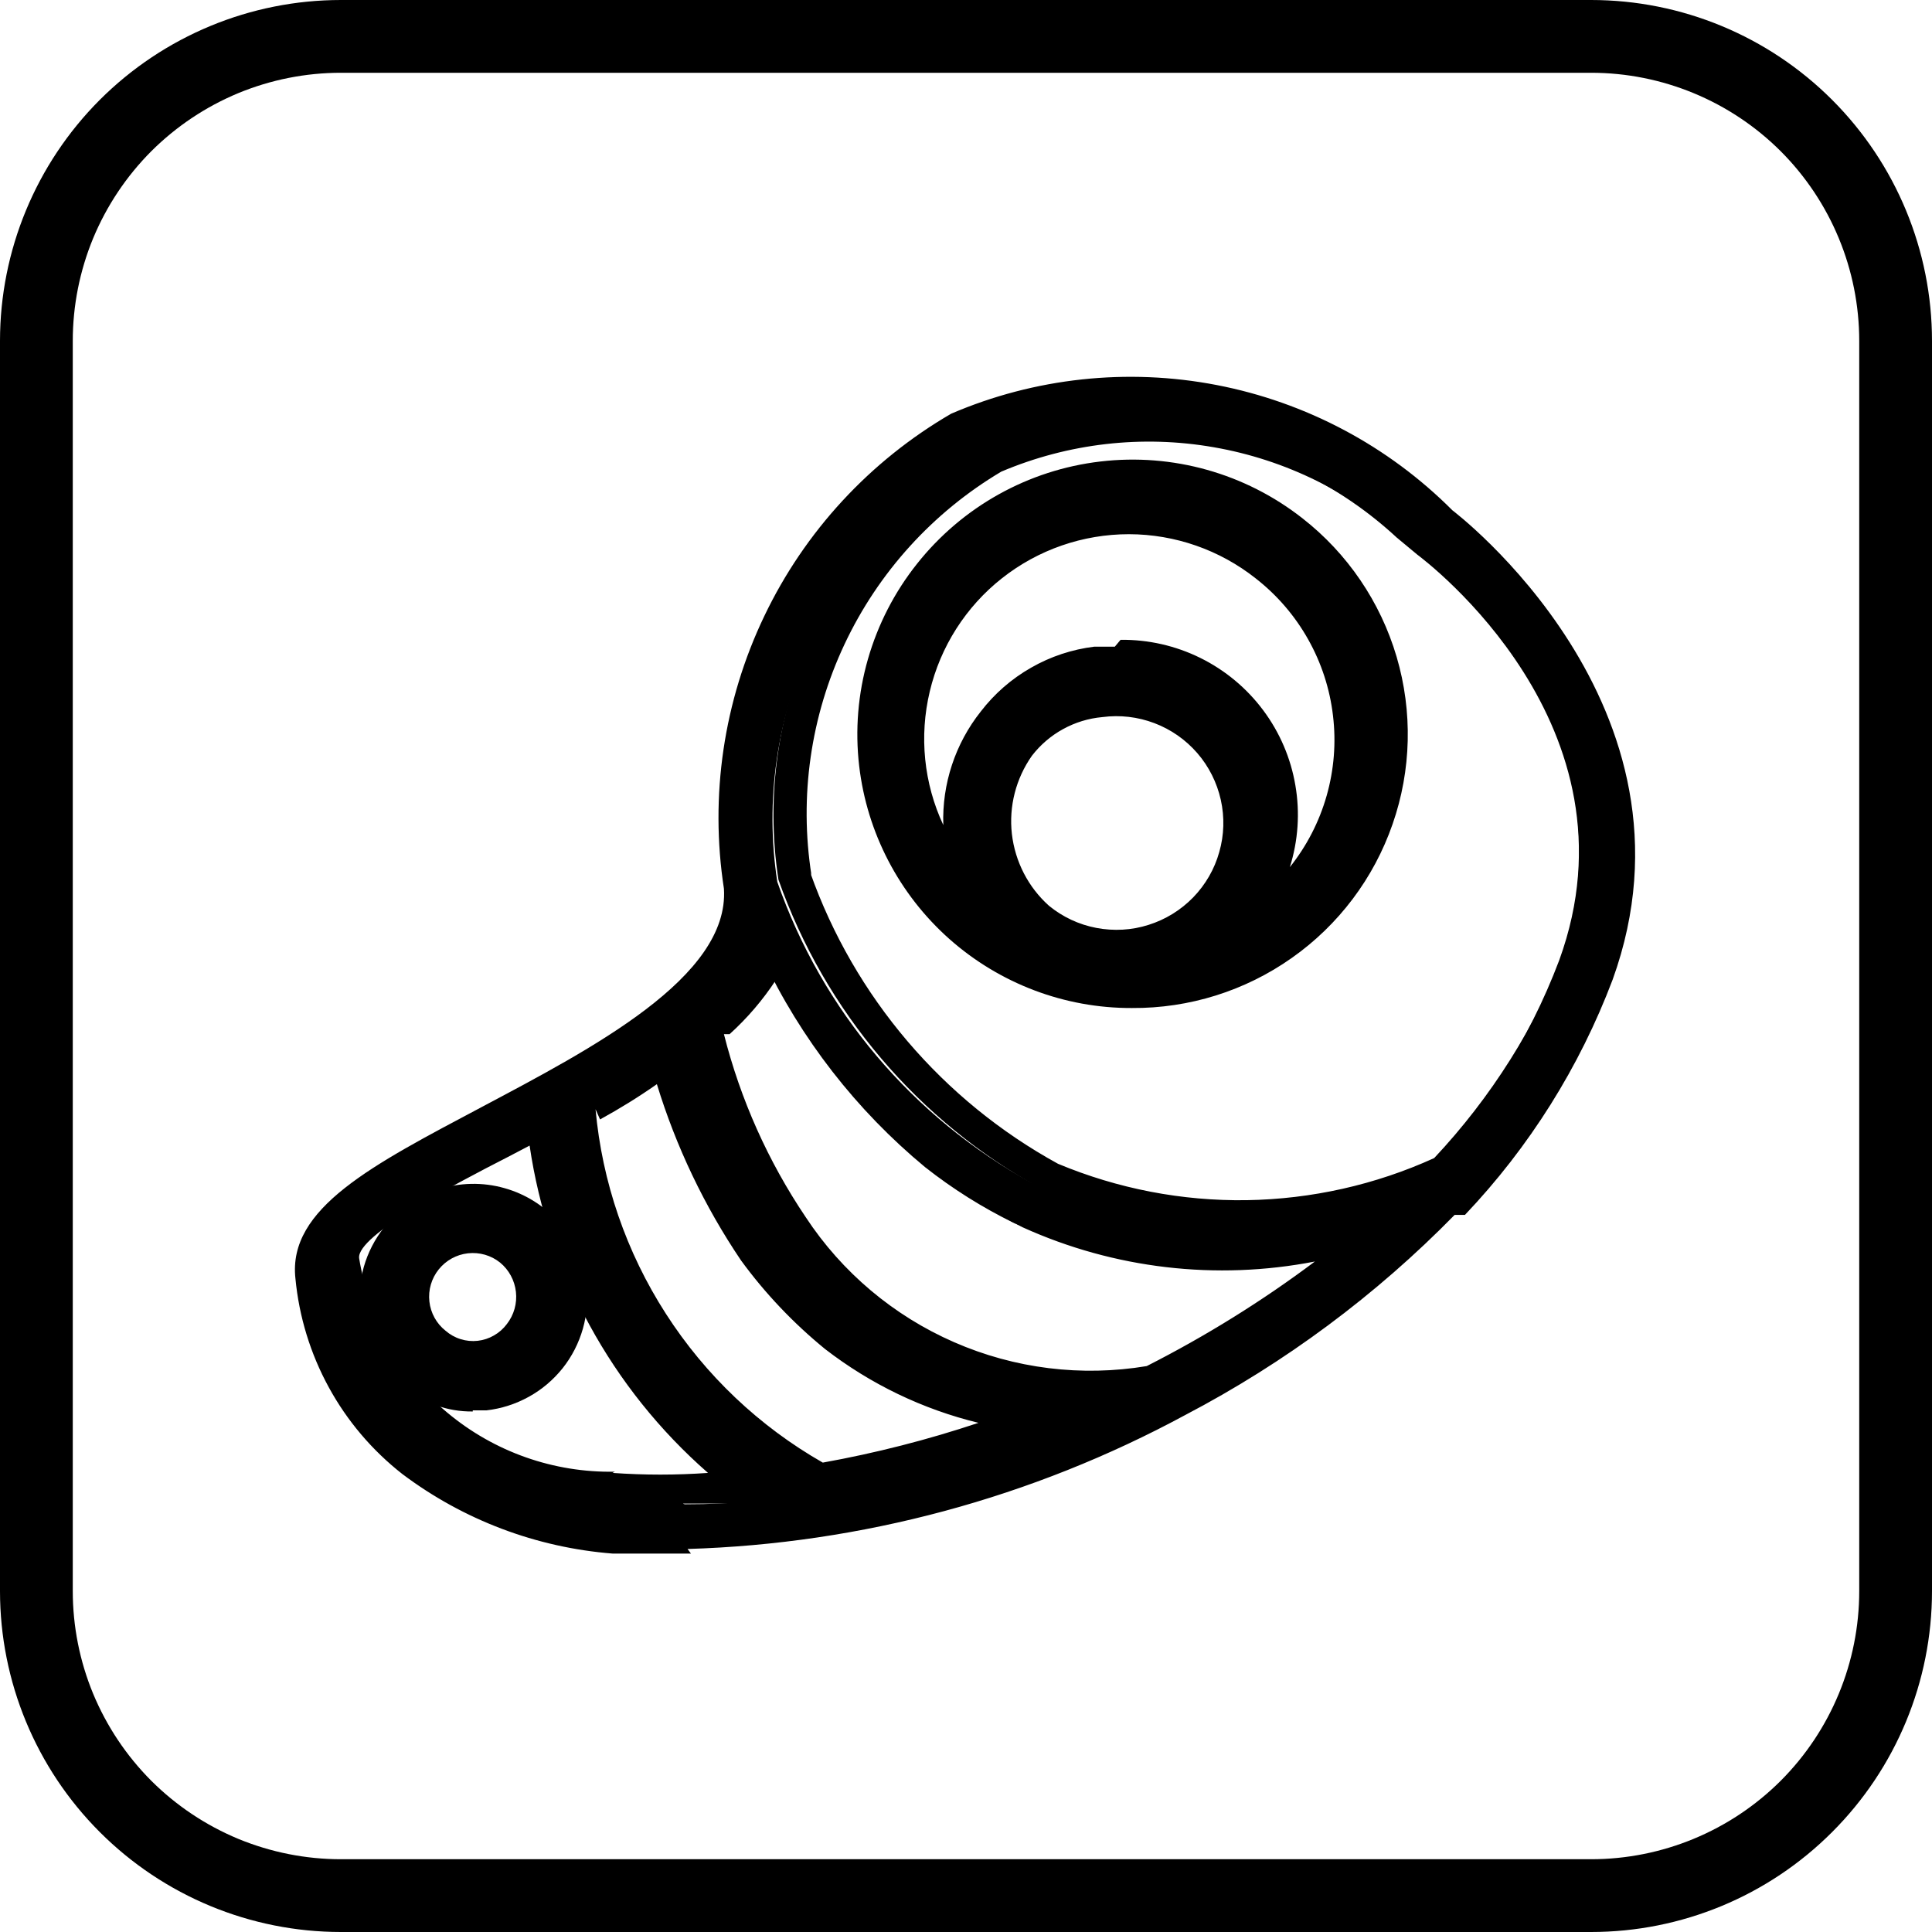
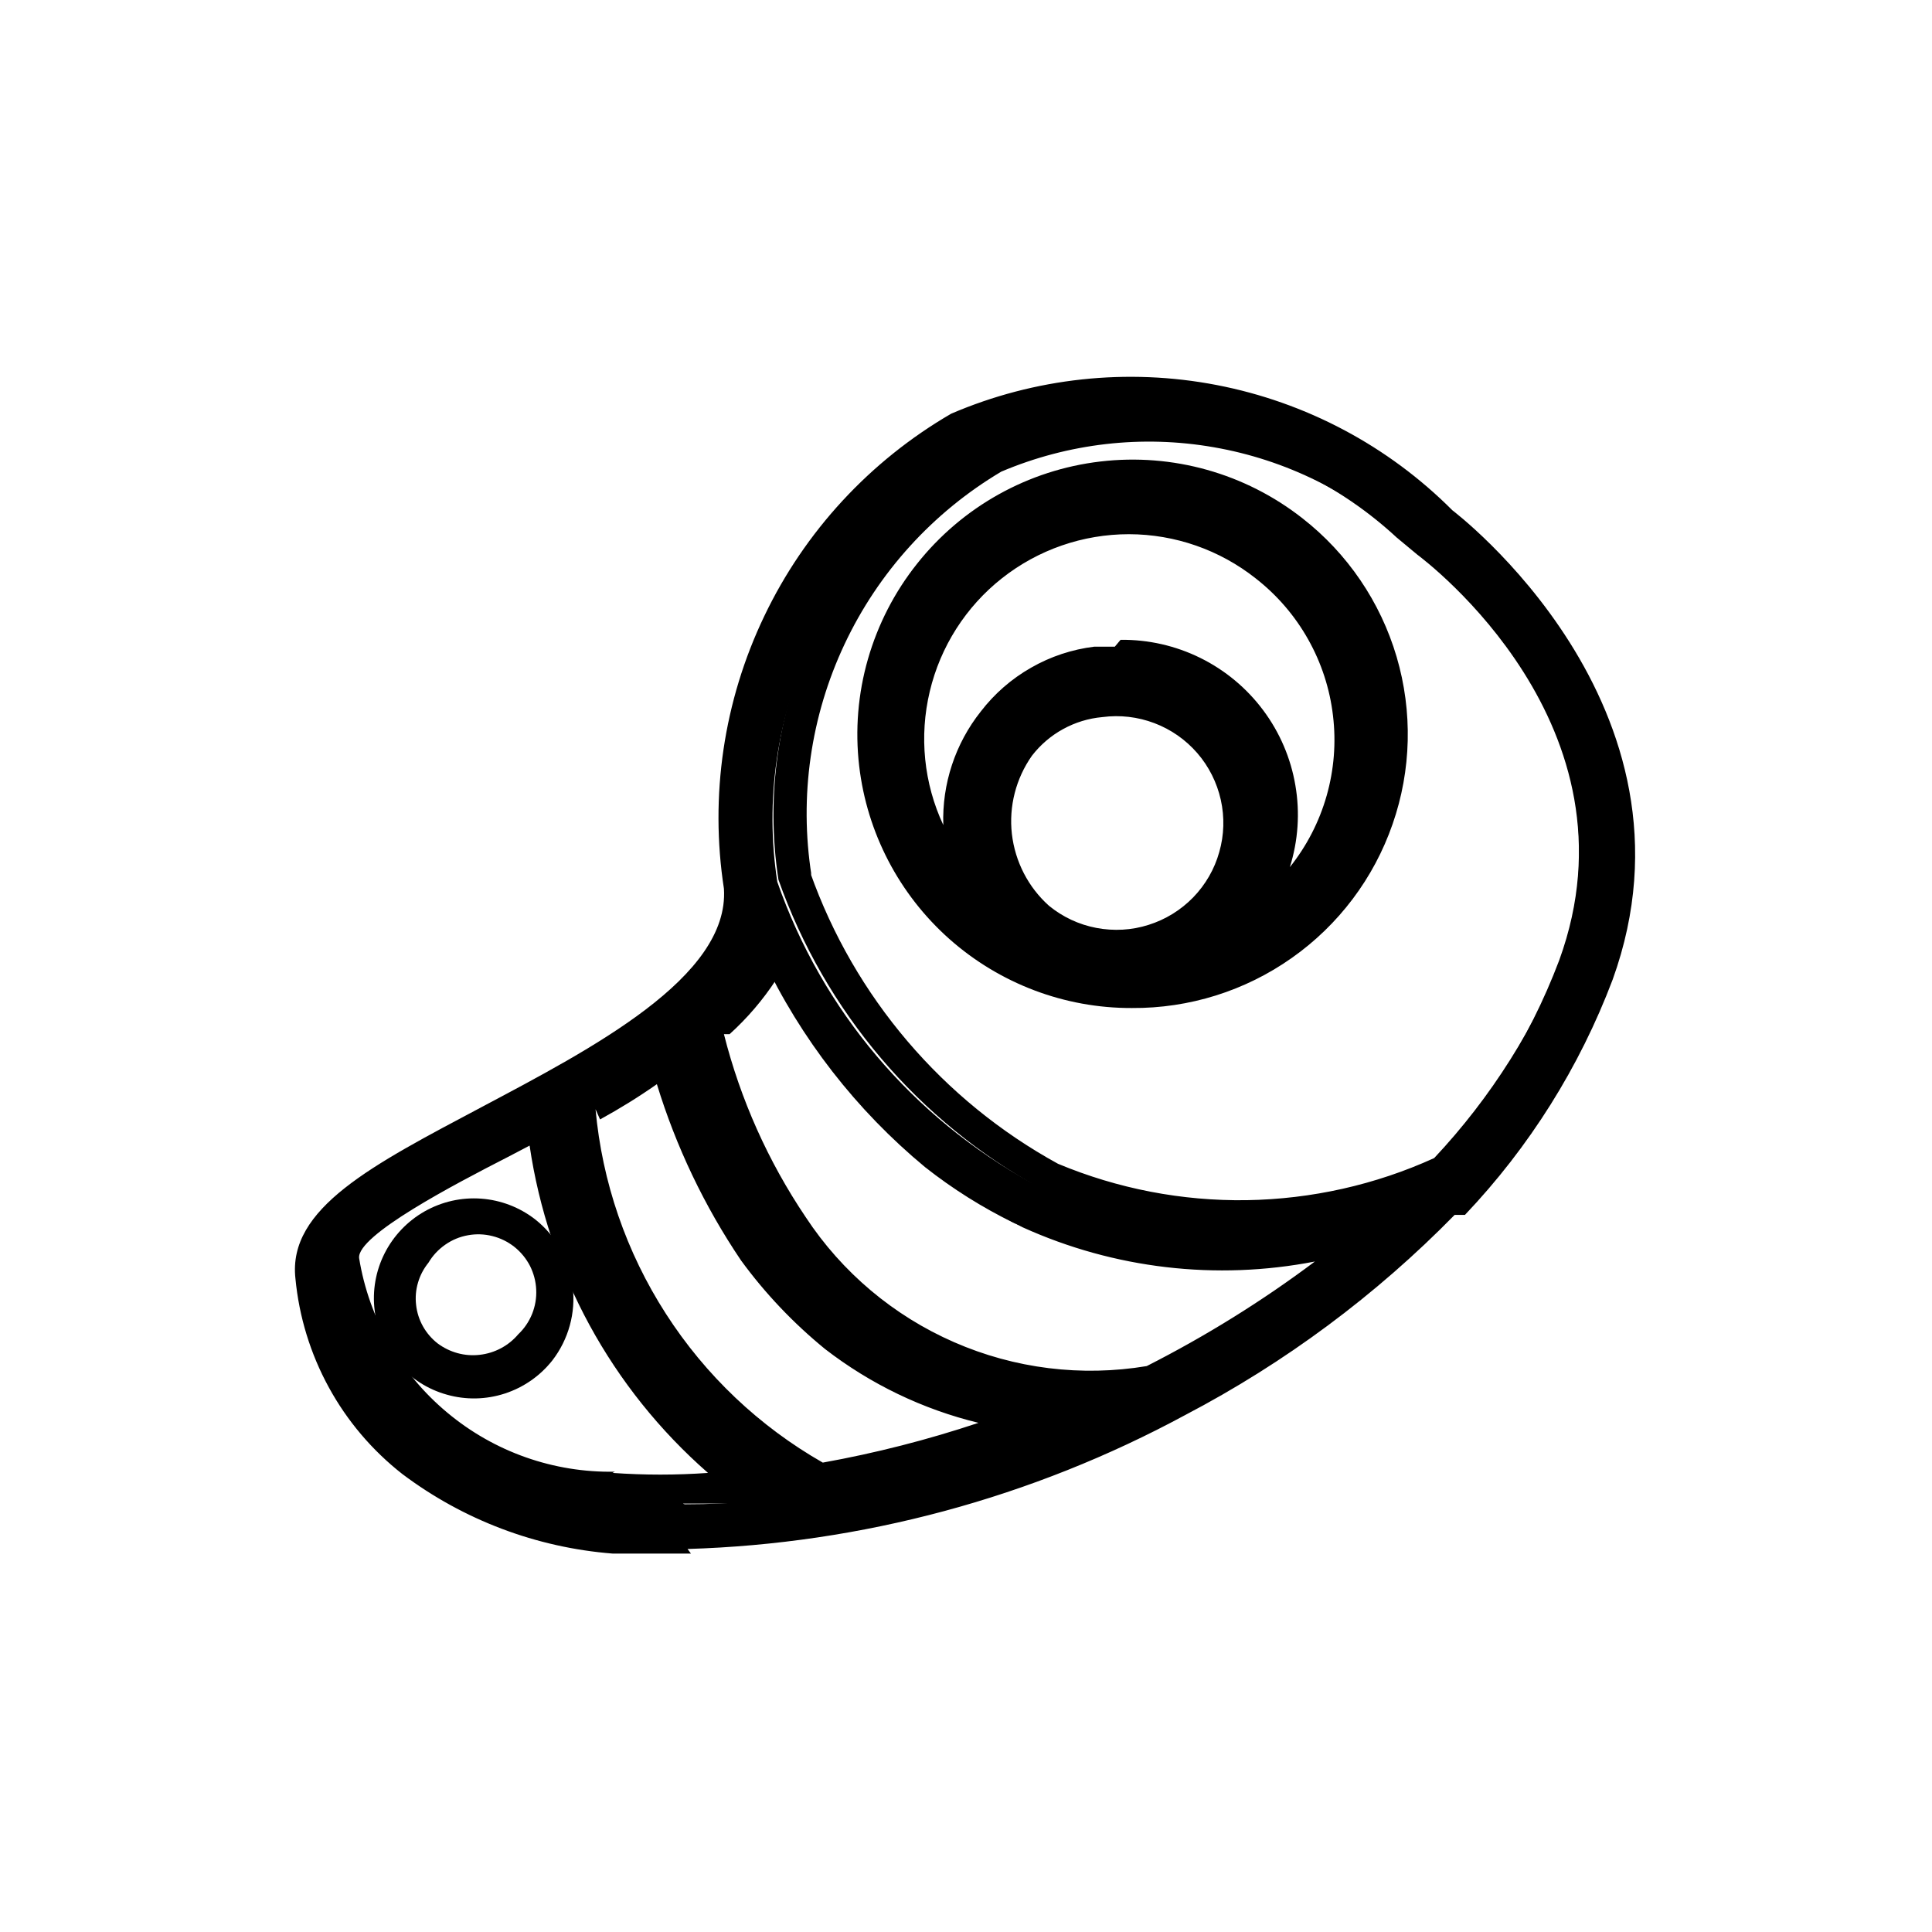
<svg xmlns="http://www.w3.org/2000/svg" width="24" height="24" viewBox="0 0 24 24" fill="none">
  <g clip-path="url(#clip0_207_3509)">
-     <path d="M19.765 0H4.235C3.112 0 2.035 0.446 1.24 1.24C0.446 2.035 0 3.112 0 4.235V19.765C0 20.888 0.446 21.965 1.24 22.759C2.035 23.554 3.112 24 4.235 24H19.765C20.888 24 21.965 23.554 22.759 22.759C23.554 21.965 24 20.888 24 19.765V4.235C24 3.112 23.554 2.035 22.759 1.24C21.965 0.446 20.888 0 19.765 0ZM23.096 19.765C23.096 20.648 22.745 21.496 22.121 22.121C21.496 22.745 20.648 23.096 19.765 23.096H4.235C3.798 23.096 3.365 23.01 2.96 22.843C2.556 22.675 2.189 22.43 1.879 22.121C1.57 21.811 1.325 21.444 1.157 21.04C0.99 20.636 0.904 20.202 0.904 19.765V4.235C0.904 3.798 0.99 3.365 1.157 2.96C1.325 2.556 1.57 2.189 1.879 1.879C2.189 1.57 2.556 1.325 2.96 1.157C3.365 0.99 3.798 0.904 4.235 0.904H19.765C20.648 0.904 21.496 1.255 22.121 1.879C22.745 2.504 23.096 3.352 23.096 4.235V19.765Z" fill="black" />
    <path d="M12.029 11.662C12.533 12.06 13.143 12.299 13.784 12.35C14.424 12.401 15.065 12.261 15.625 11.948C16.186 11.634 16.641 11.162 16.933 10.59C17.225 10.018 17.341 9.372 17.266 8.734C17.191 8.096 16.928 7.495 16.512 7.006C16.095 6.518 15.542 6.163 14.924 5.989C14.306 5.814 13.65 5.826 13.04 6.025C12.429 6.223 11.89 6.597 11.492 7.102C10.959 7.777 10.716 8.638 10.816 9.493C10.917 10.348 11.353 11.128 12.029 11.662ZM12.989 11.295C12.76 11.112 12.591 10.865 12.502 10.586C12.413 10.307 12.409 10.008 12.489 9.727C12.57 9.446 12.733 9.194 12.956 9.005C13.18 8.816 13.454 8.697 13.745 8.664C14.036 8.63 14.33 8.684 14.591 8.818C14.851 8.951 15.066 9.159 15.209 9.415C15.351 9.67 15.415 9.963 15.392 10.254C15.369 10.546 15.259 10.825 15.078 11.055C14.957 11.208 14.807 11.336 14.636 11.431C14.465 11.527 14.277 11.587 14.083 11.609C13.889 11.632 13.693 11.615 13.505 11.561C13.317 11.507 13.141 11.417 12.989 11.295ZM15.727 6.989C16.007 7.21 16.24 7.484 16.413 7.796C16.586 8.107 16.696 8.45 16.737 8.804C16.777 9.158 16.748 9.516 16.65 9.859C16.552 10.202 16.387 10.521 16.165 10.8C15.963 11.06 15.714 11.28 15.431 11.45C15.657 11.167 15.802 10.829 15.853 10.471C15.903 10.113 15.856 9.748 15.717 9.414C15.578 9.08 15.352 8.79 15.063 8.573C14.773 8.357 14.431 8.222 14.071 8.183C13.711 8.144 13.348 8.202 13.019 8.352C12.69 8.501 12.406 8.737 12.199 9.033C11.992 9.329 11.868 9.676 11.841 10.037C11.813 10.397 11.883 10.758 12.043 11.083C11.538 10.594 11.242 9.929 11.219 9.227C11.195 8.525 11.444 7.841 11.915 7.32C12.385 6.798 13.04 6.479 13.74 6.431C14.441 6.382 15.133 6.607 15.671 7.059" fill="black" />
    <path d="M14.061 12.522C13.226 12.525 12.419 12.219 11.794 11.665C11.169 11.11 10.77 10.345 10.673 9.515C10.621 9.07 10.658 8.618 10.782 8.187C10.906 7.756 11.113 7.353 11.393 7.002C11.954 6.295 12.773 5.838 13.669 5.733C14.566 5.627 15.468 5.88 16.179 6.438C16.739 6.875 17.148 7.477 17.349 8.158C17.55 8.84 17.533 9.567 17.299 10.238C17.066 10.91 16.628 11.491 16.047 11.9C15.466 12.31 14.772 12.527 14.061 12.522ZM14.061 6.042H13.694C12.887 6.145 12.152 6.56 11.647 7.199C11.143 7.838 10.91 8.65 10.998 9.459C11.049 9.876 11.184 10.279 11.396 10.642C11.608 11.005 11.892 11.321 12.23 11.571C12.569 11.821 12.954 11.999 13.364 12.095C13.773 12.19 14.198 12.201 14.612 12.127L15.374 11.266C15.527 11.067 15.64 10.84 15.706 10.598C15.771 10.356 15.788 10.103 15.755 9.854C15.695 9.37 15.446 8.93 15.063 8.628C14.68 8.327 14.193 8.189 13.708 8.245C13.221 8.299 12.775 8.542 12.466 8.922C12.256 9.2 12.126 9.53 12.091 9.876C12.056 10.222 12.117 10.571 12.268 10.885L12.72 11.831L11.986 11.082C11.708 10.829 11.482 10.524 11.322 10.184C11.162 9.844 11.071 9.475 11.053 9.1C11.035 8.724 11.092 8.349 11.219 7.995C11.346 7.641 11.542 7.316 11.795 7.038C12.048 6.76 12.354 6.534 12.694 6.374C13.034 6.214 13.403 6.122 13.778 6.105C14.154 6.087 14.529 6.143 14.883 6.271C15.237 6.398 15.562 6.594 15.84 6.847C16.147 7.077 16.404 7.366 16.595 7.698C16.786 8.029 16.908 8.397 16.953 8.777C16.998 9.157 16.965 9.543 16.856 9.91C16.747 10.277 16.565 10.618 16.32 10.913C16.101 11.186 15.833 11.416 15.529 11.591L14.612 12.141C15.342 12.003 15.998 11.607 16.461 11.026C16.713 10.71 16.9 10.346 17.011 9.958C17.121 9.569 17.154 9.162 17.107 8.76C17.06 8.359 16.933 7.97 16.735 7.618C16.537 7.265 16.271 6.955 15.953 6.706C15.418 6.273 14.749 6.038 14.061 6.042ZM13.92 7.948C14.264 7.944 14.603 8.021 14.911 8.173C15.219 8.325 15.487 8.548 15.692 8.823C15.898 9.099 16.035 9.419 16.092 9.758C16.15 10.096 16.126 10.444 16.023 10.772C16.233 10.509 16.388 10.208 16.48 9.885C16.572 9.562 16.599 9.224 16.559 8.891C16.52 8.557 16.415 8.235 16.25 7.942C16.086 7.65 15.865 7.393 15.6 7.186C15.152 6.831 14.597 6.637 14.024 6.636C13.452 6.636 12.897 6.828 12.447 7.183C11.998 7.537 11.682 8.033 11.55 8.589C11.417 9.146 11.476 9.731 11.718 10.249C11.701 9.739 11.866 9.238 12.184 8.838C12.354 8.617 12.566 8.432 12.809 8.294C13.051 8.155 13.318 8.067 13.595 8.033H13.849M13.849 11.873C13.538 11.874 13.232 11.788 12.967 11.623C12.703 11.458 12.491 11.222 12.355 10.941C12.219 10.661 12.165 10.347 12.2 10.038C12.235 9.728 12.356 9.434 12.551 9.191C12.681 9.016 12.846 8.871 13.036 8.764C13.225 8.657 13.435 8.591 13.652 8.57C13.977 8.529 14.308 8.586 14.601 8.734C14.894 8.882 15.136 9.114 15.297 9.401C15.458 9.687 15.529 10.014 15.503 10.342C15.476 10.669 15.353 10.981 15.148 11.238C14.996 11.437 14.799 11.598 14.573 11.708C14.348 11.818 14.1 11.875 13.849 11.873ZM13.031 11.252C13.201 11.391 13.403 11.486 13.62 11.527C13.836 11.568 14.059 11.556 14.268 11.489C14.478 11.423 14.668 11.306 14.822 11.148C14.975 10.99 15.087 10.797 15.146 10.585C15.207 10.373 15.213 10.15 15.165 9.935C15.117 9.721 15.017 9.521 14.873 9.355C14.729 9.189 14.546 9.061 14.34 8.983C14.134 8.905 13.912 8.879 13.694 8.908C13.523 8.923 13.357 8.974 13.206 9.057C13.056 9.139 12.924 9.252 12.819 9.388C12.62 9.671 12.531 10.017 12.57 10.36C12.61 10.704 12.773 11.021 13.031 11.252Z" fill="black" />
    <path d="M6.65 15.149C6.456 14.998 6.222 14.908 5.978 14.89C5.733 14.872 5.489 14.927 5.275 15.048C5.062 15.169 4.889 15.35 4.778 15.569C4.667 15.788 4.624 16.035 4.654 16.278C4.683 16.522 4.784 16.751 4.944 16.938C5.103 17.124 5.314 17.259 5.551 17.325C5.787 17.392 6.037 17.387 6.271 17.311C6.504 17.235 6.71 17.092 6.862 16.899C7.063 16.638 7.154 16.308 7.114 15.981C7.075 15.653 6.908 15.354 6.65 15.149ZM5.436 16.688C5.362 16.63 5.3 16.558 5.254 16.476C5.208 16.394 5.179 16.303 5.169 16.21C5.158 16.117 5.166 16.022 5.193 15.932C5.219 15.842 5.264 15.758 5.323 15.685C5.375 15.597 5.446 15.521 5.531 15.462C5.615 15.403 5.711 15.363 5.812 15.345C5.914 15.326 6.018 15.33 6.117 15.355C6.217 15.38 6.31 15.426 6.391 15.49C6.471 15.554 6.537 15.635 6.584 15.726C6.63 15.818 6.657 15.919 6.661 16.022C6.666 16.124 6.648 16.227 6.61 16.322C6.571 16.418 6.513 16.504 6.438 16.575C6.317 16.718 6.146 16.809 5.959 16.83C5.773 16.852 5.586 16.8 5.436 16.688Z" fill="black" />
-     <path d="M5.873 17.534C5.558 17.538 5.252 17.428 5.012 17.223C4.717 16.995 4.525 16.661 4.476 16.291C4.454 16.106 4.469 15.919 4.519 15.739C4.57 15.56 4.656 15.393 4.772 15.247C4.945 15.027 5.179 14.863 5.444 14.776C5.71 14.689 5.996 14.683 6.265 14.759C6.534 14.834 6.775 14.988 6.956 15.201C7.138 15.413 7.252 15.675 7.285 15.953C7.307 16.138 7.292 16.325 7.241 16.505C7.19 16.684 7.105 16.851 6.989 16.997C6.873 17.142 6.73 17.263 6.568 17.352C6.405 17.442 6.227 17.499 6.043 17.52H5.873M5.873 15.035C5.721 15.034 5.57 15.065 5.431 15.127C5.292 15.189 5.167 15.279 5.066 15.393C4.964 15.506 4.888 15.64 4.843 15.785C4.797 15.93 4.782 16.084 4.8 16.235C4.836 16.516 4.977 16.774 5.196 16.955C5.307 17.041 5.434 17.104 5.57 17.14C5.705 17.177 5.847 17.186 5.986 17.167C6.127 17.155 6.265 17.114 6.389 17.046C6.513 16.978 6.621 16.884 6.706 16.771C6.836 16.616 6.919 16.426 6.944 16.224C6.969 16.023 6.935 15.819 6.848 15.636C6.76 15.453 6.621 15.299 6.449 15.192C6.276 15.086 6.076 15.031 5.873 15.035ZM5.873 16.997C5.713 16.99 5.557 16.94 5.422 16.852C5.287 16.765 5.178 16.643 5.106 16.499C5.034 16.355 5.002 16.194 5.012 16.034C5.023 15.873 5.077 15.718 5.167 15.585C5.257 15.462 5.377 15.363 5.516 15.3C5.655 15.236 5.808 15.209 5.96 15.222C6.112 15.234 6.259 15.286 6.386 15.371C6.512 15.457 6.614 15.573 6.683 15.71C6.751 15.847 6.783 15.999 6.776 16.151C6.768 16.304 6.721 16.452 6.64 16.581C6.559 16.711 6.446 16.817 6.311 16.89C6.177 16.963 6.026 17 5.873 16.997ZM5.535 16.531C5.589 16.578 5.653 16.614 5.721 16.635C5.79 16.657 5.863 16.664 5.934 16.656C6.006 16.648 6.075 16.625 6.137 16.589C6.2 16.553 6.254 16.505 6.297 16.447C6.385 16.334 6.425 16.191 6.409 16.048C6.393 15.906 6.323 15.775 6.212 15.684C6.1 15.594 5.956 15.553 5.813 15.569C5.67 15.585 5.54 15.657 5.45 15.769C5.36 15.881 5.318 16.025 5.334 16.168C5.35 16.311 5.422 16.442 5.535 16.531Z" fill="black" />
    <path d="M18.014 14.993C18.836 14.149 19.475 13.144 19.892 12.042C21.049 8.866 18.141 6.565 17.944 6.395C17.177 5.606 16.187 5.07 15.108 4.858C14.028 4.646 12.909 4.769 11.901 5.209C10.922 5.78 10.138 6.631 9.649 7.654C9.161 8.676 8.991 9.821 9.162 10.941C9.233 12.155 7.539 13.045 6.056 13.765C4.574 14.485 3.755 14.965 3.84 15.713C3.881 16.166 4.013 16.606 4.229 17.006C4.445 17.407 4.74 17.759 5.096 18.042C5.842 18.583 6.72 18.91 7.638 18.988C10.095 19.146 12.546 18.592 14.697 17.393C15.932 16.753 17.053 15.914 18.014 14.908V14.993ZM12.141 5.774C13.004 5.405 13.955 5.294 14.88 5.455C15.804 5.615 16.662 6.04 17.351 6.678L17.605 6.889C17.718 6.974 20.428 9.021 19.369 11.929C18.99 12.931 18.409 13.844 17.661 14.612C16.904 14.96 16.082 15.147 15.249 15.162C14.415 15.176 13.588 15.018 12.819 14.696C11.338 13.883 10.212 12.55 9.656 10.955C9.5 9.943 9.65 8.907 10.088 7.981C10.526 7.055 11.231 6.281 12.113 5.76M8.231 13.228C8.462 14.068 8.829 14.864 9.318 15.586C9.628 16.035 10.004 16.434 10.433 16.772C11.138 17.333 11.992 17.677 12.889 17.76C12.047 18.096 11.171 18.341 10.278 18.494C9.422 18.037 8.696 17.372 8.165 16.56C7.635 15.748 7.318 14.816 7.242 13.849C7.581 13.652 7.92 13.454 8.231 13.228ZM7.666 18.607C6.864 18.616 6.085 18.336 5.473 17.817C4.861 17.299 4.456 16.576 4.334 15.783C4.334 15.388 5.351 14.838 6.268 14.372L6.748 14.117C6.933 15.75 7.712 17.258 8.936 18.353L9.374 18.649C8.806 18.699 8.234 18.699 7.666 18.649M14.104 17.238C13.273 17.375 12.42 17.266 11.65 16.925C10.88 16.584 10.226 16.025 9.769 15.318C9.257 14.581 8.892 13.751 8.696 12.875C9.018 12.606 9.283 12.275 9.473 11.901C9.948 12.904 10.637 13.791 11.492 14.499C11.833 14.768 12.202 15 12.593 15.191C13.928 15.78 15.429 15.875 16.828 15.459C16.004 16.157 15.098 16.755 14.132 17.238" fill="black" />
    <path d="M8.583 19.299C8.245 19.299 7.92 19.299 7.609 19.299C6.662 19.224 5.757 18.882 4.998 18.311C4.623 18.017 4.312 17.651 4.084 17.233C3.856 16.816 3.715 16.356 3.67 15.883C3.572 15.007 4.63 14.471 5.986 13.751C7.341 13.031 9.063 12.141 8.993 11.04C8.815 9.887 8.99 8.706 9.494 7.654C9.997 6.601 10.807 5.725 11.816 5.139C12.855 4.693 14.004 4.569 15.114 4.783C16.224 4.997 17.244 5.539 18.042 6.339C18.042 6.339 21.261 8.767 20.033 12.169C19.622 13.256 18.998 14.25 18.198 15.092H18.07C17.092 16.09 15.963 16.929 14.725 17.577C12.822 18.606 10.704 19.177 8.541 19.242M13.892 4.871C13.21 4.871 12.538 5.03 11.929 5.337C10.98 5.89 10.22 6.717 9.748 7.709C9.277 8.702 9.117 9.814 9.289 10.899C9.374 12.226 7.623 13.144 6.099 13.948C4.87 14.584 3.896 15.092 3.967 15.727C4.006 16.159 4.132 16.578 4.339 16.959C4.545 17.34 4.827 17.675 5.167 17.944C5.88 18.468 6.726 18.781 7.609 18.847C10.033 19.004 12.451 18.455 14.569 17.266C15.789 16.639 16.895 15.813 17.845 14.824C18.647 13.994 19.272 13.009 19.68 11.93C20.823 8.781 17.831 6.523 17.788 6.494C16.724 5.497 15.335 4.92 13.877 4.871M8.527 18.706C8.226 18.721 7.924 18.721 7.623 18.706C6.782 18.718 5.964 18.425 5.322 17.879C4.681 17.334 4.259 16.574 4.136 15.741C4.136 15.275 4.87 14.824 6.169 14.146L6.635 13.906L6.847 13.793V14.033C7.032 15.609 7.791 17.061 8.979 18.113C9.092 18.212 9.233 18.297 9.388 18.41L9.812 18.678H8.485M7.609 18.297C8.004 18.325 8.4 18.325 8.795 18.297C7.596 17.248 6.81 15.807 6.579 14.231L6.31 14.372C5.647 14.711 4.433 15.346 4.461 15.628C4.583 16.379 4.971 17.06 5.555 17.547C6.138 18.035 6.877 18.296 7.638 18.282M10.221 18.523C9.333 18.059 8.579 17.376 8.03 16.538C7.481 15.7 7.157 14.736 7.087 13.737V13.624H7.186C7.567 13.398 7.892 13.2 8.16 13.002L8.372 12.861V13.101C8.597 13.921 8.955 14.698 9.43 15.402C9.732 15.837 10.093 16.226 10.503 16.56C11.186 17.098 12.01 17.426 12.875 17.506L13.581 17.577L12.932 17.831C12.077 18.176 11.187 18.427 10.277 18.579L10.221 18.523ZM7.398 13.779C7.48 14.684 7.78 15.556 8.272 16.32C8.763 17.084 9.432 17.719 10.221 18.169C10.877 18.051 11.523 17.886 12.155 17.675C11.463 17.507 10.813 17.194 10.249 16.758C9.856 16.437 9.504 16.067 9.205 15.657C8.75 14.983 8.398 14.245 8.16 13.468C7.933 13.627 7.697 13.773 7.454 13.906M13.426 17.407C12.675 17.417 11.934 17.234 11.274 16.875C10.614 16.517 10.057 15.995 9.656 15.36C9.133 14.61 8.759 13.767 8.555 12.875V12.777L8.64 12.706C8.946 12.455 9.196 12.142 9.374 11.788L9.529 11.464L9.685 11.788C10.147 12.771 10.822 13.639 11.661 14.329C11.993 14.582 12.348 14.804 12.72 14.993C14.011 15.563 15.463 15.653 16.814 15.247L17.534 15.064L16.969 15.544C16.134 16.25 15.22 16.856 14.245 17.351H13.511M8.993 12.847C9.198 13.658 9.542 14.427 10.009 15.12C10.46 15.806 11.101 16.345 11.852 16.673C12.604 17.002 13.435 17.105 14.245 16.97C14.977 16.598 15.677 16.164 16.334 15.671C15.11 15.909 13.842 15.761 12.706 15.247C12.308 15.047 11.93 14.811 11.576 14.541C10.779 13.888 10.122 13.082 9.642 12.169C9.479 12.419 9.284 12.647 9.063 12.847M15.162 15.247C14.392 15.256 13.63 15.092 12.932 14.767C11.409 13.932 10.248 12.565 9.67 10.927C9.509 9.881 9.665 8.811 10.118 7.855C10.571 6.899 11.3 6.1 12.212 5.563C13.104 5.18 14.087 5.063 15.043 5.226C16 5.389 16.889 5.824 17.605 6.48L17.873 6.706C18.183 6.946 20.767 9.021 19.708 11.944C19.324 12.967 18.733 13.899 17.972 14.682C17.097 15.04 16.163 15.232 15.219 15.247M10.066 10.842C10.613 12.384 11.709 13.671 13.143 14.457C13.885 14.767 14.683 14.921 15.487 14.909C16.291 14.896 17.084 14.719 17.816 14.386C18.523 13.633 19.079 12.751 19.454 11.788C19.701 10.902 19.669 9.961 19.36 9.094C19.052 8.227 18.483 7.477 17.732 6.946L17.463 6.734C16.799 6.12 15.971 5.711 15.079 5.556C14.188 5.4 13.271 5.506 12.438 5.859C11.589 6.363 10.911 7.11 10.491 8.003C10.07 8.897 9.927 9.895 10.08 10.871" fill="black" />
  </g>
  <defs>
    <clipPath id="clip0_207_3509">
      <rect width="24" height="24" fill="white" />
    </clipPath>
  </defs>
</svg>